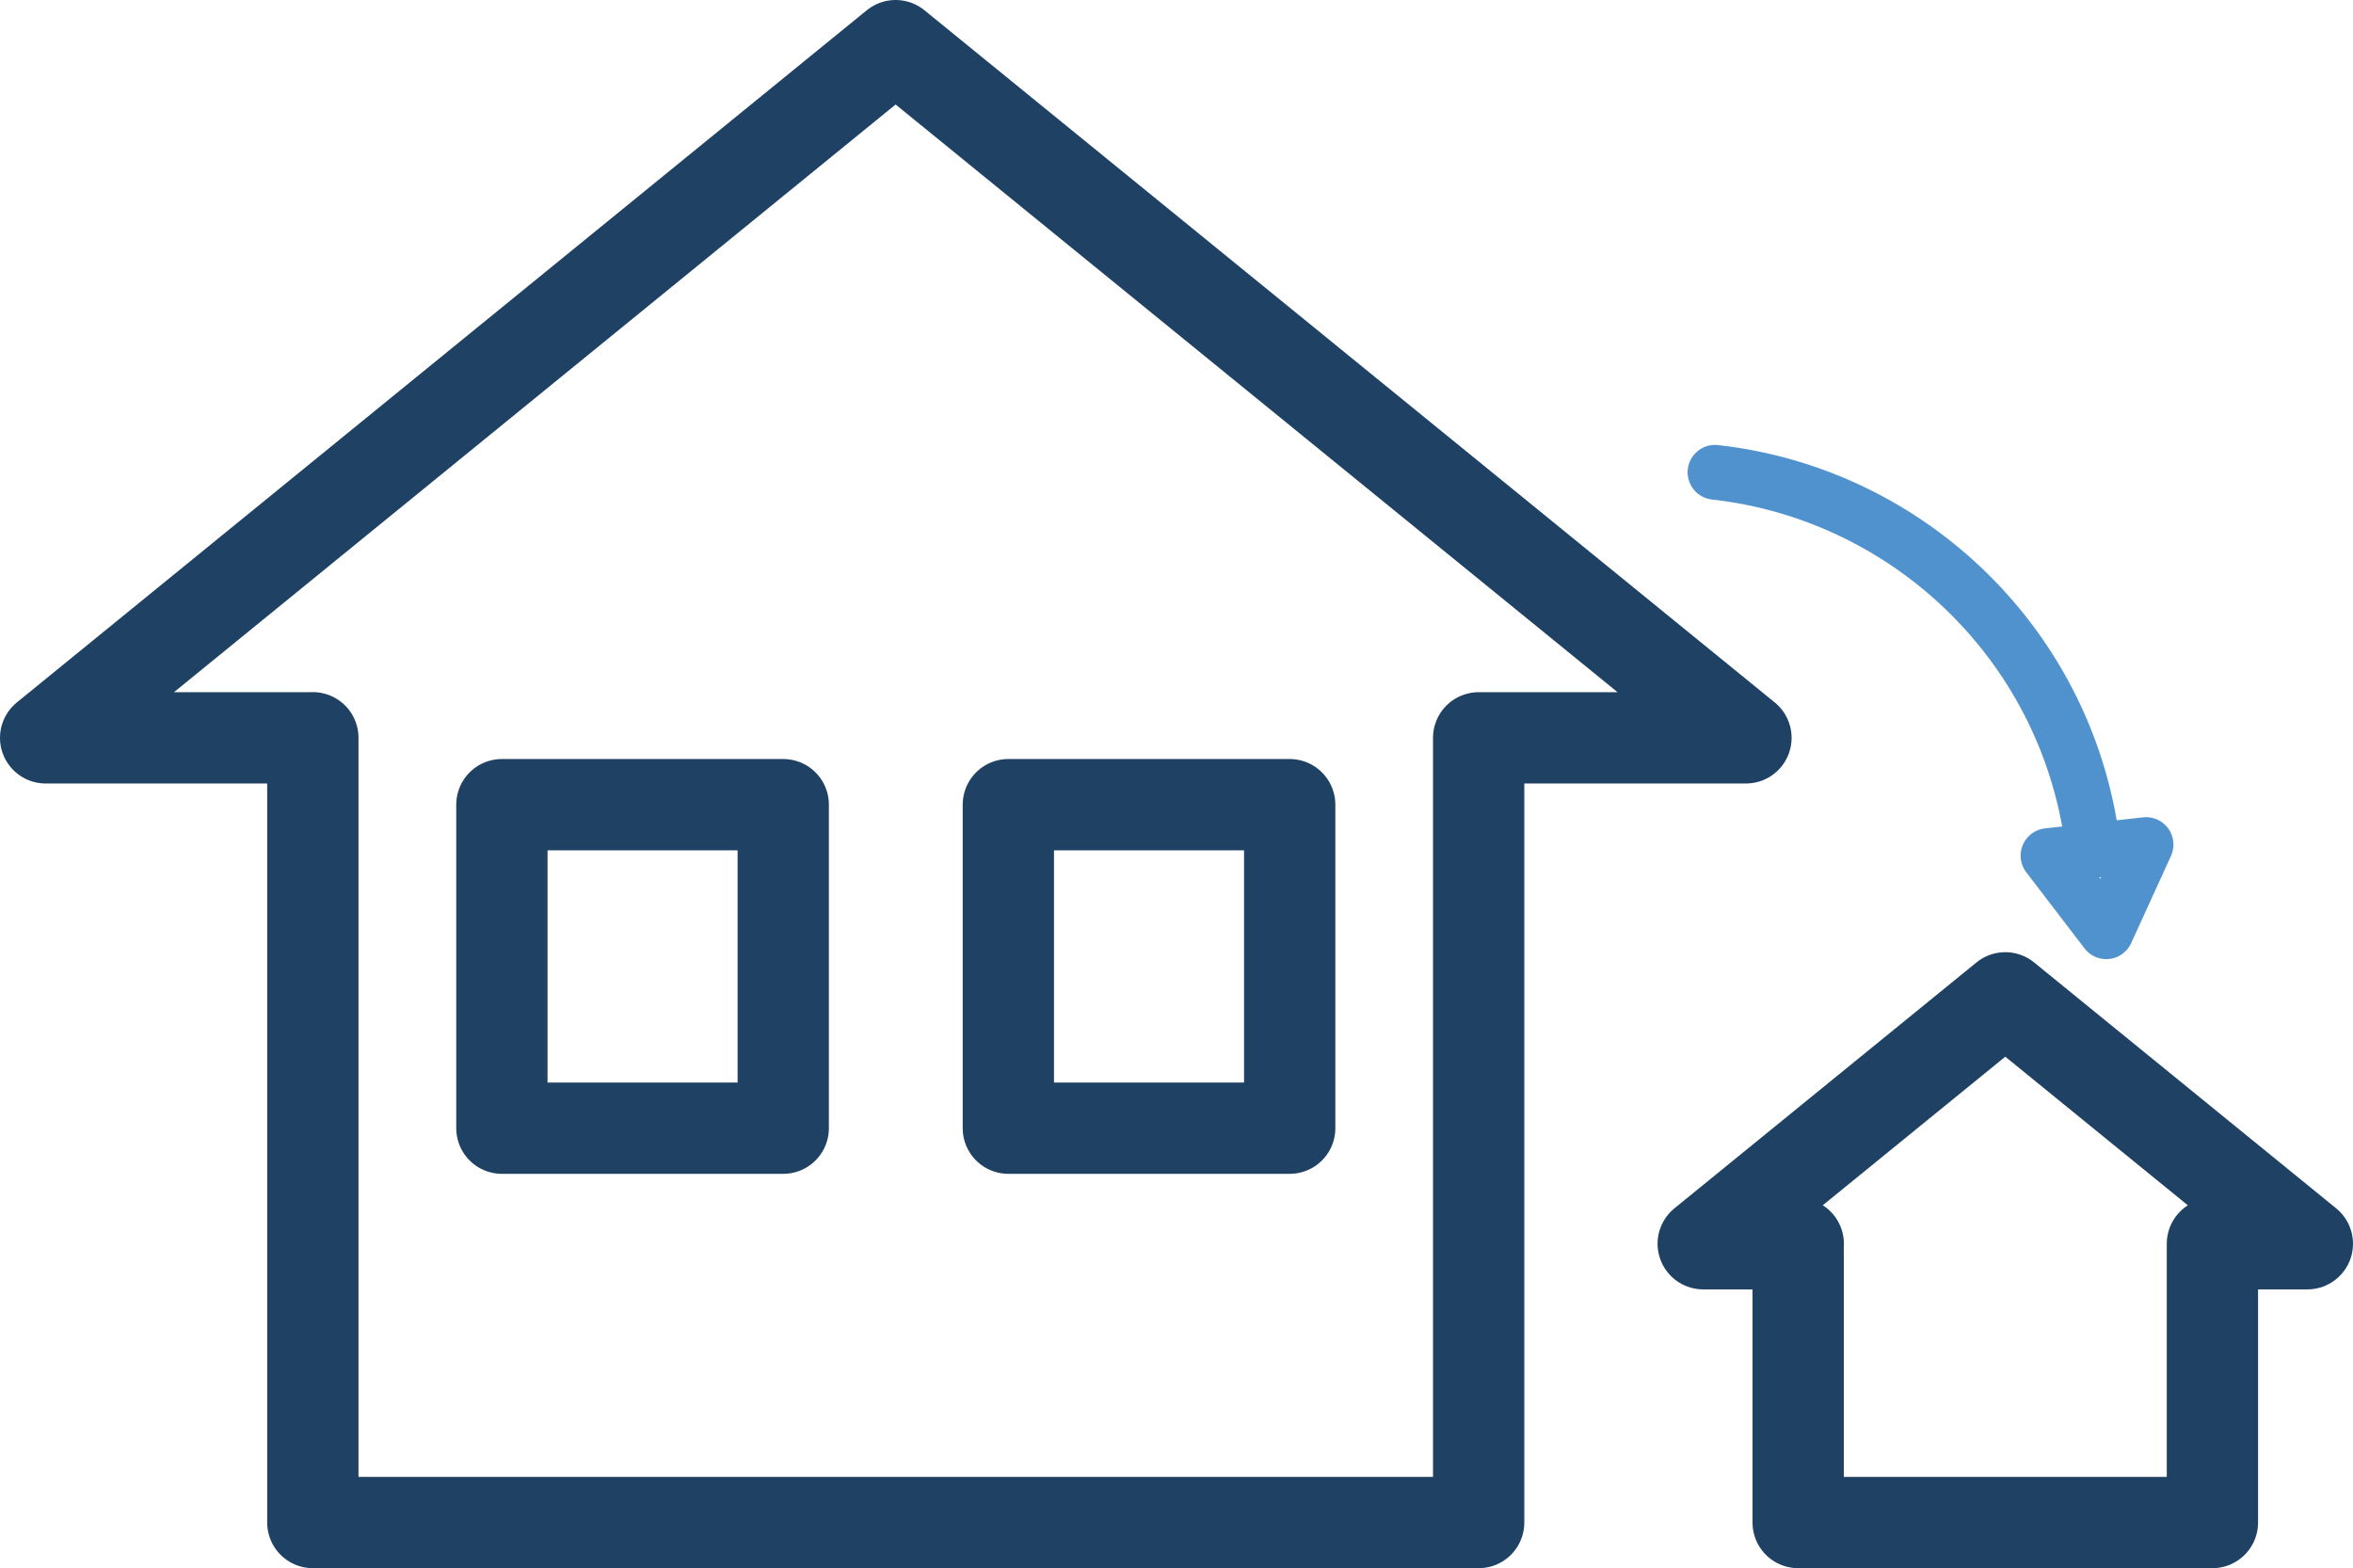
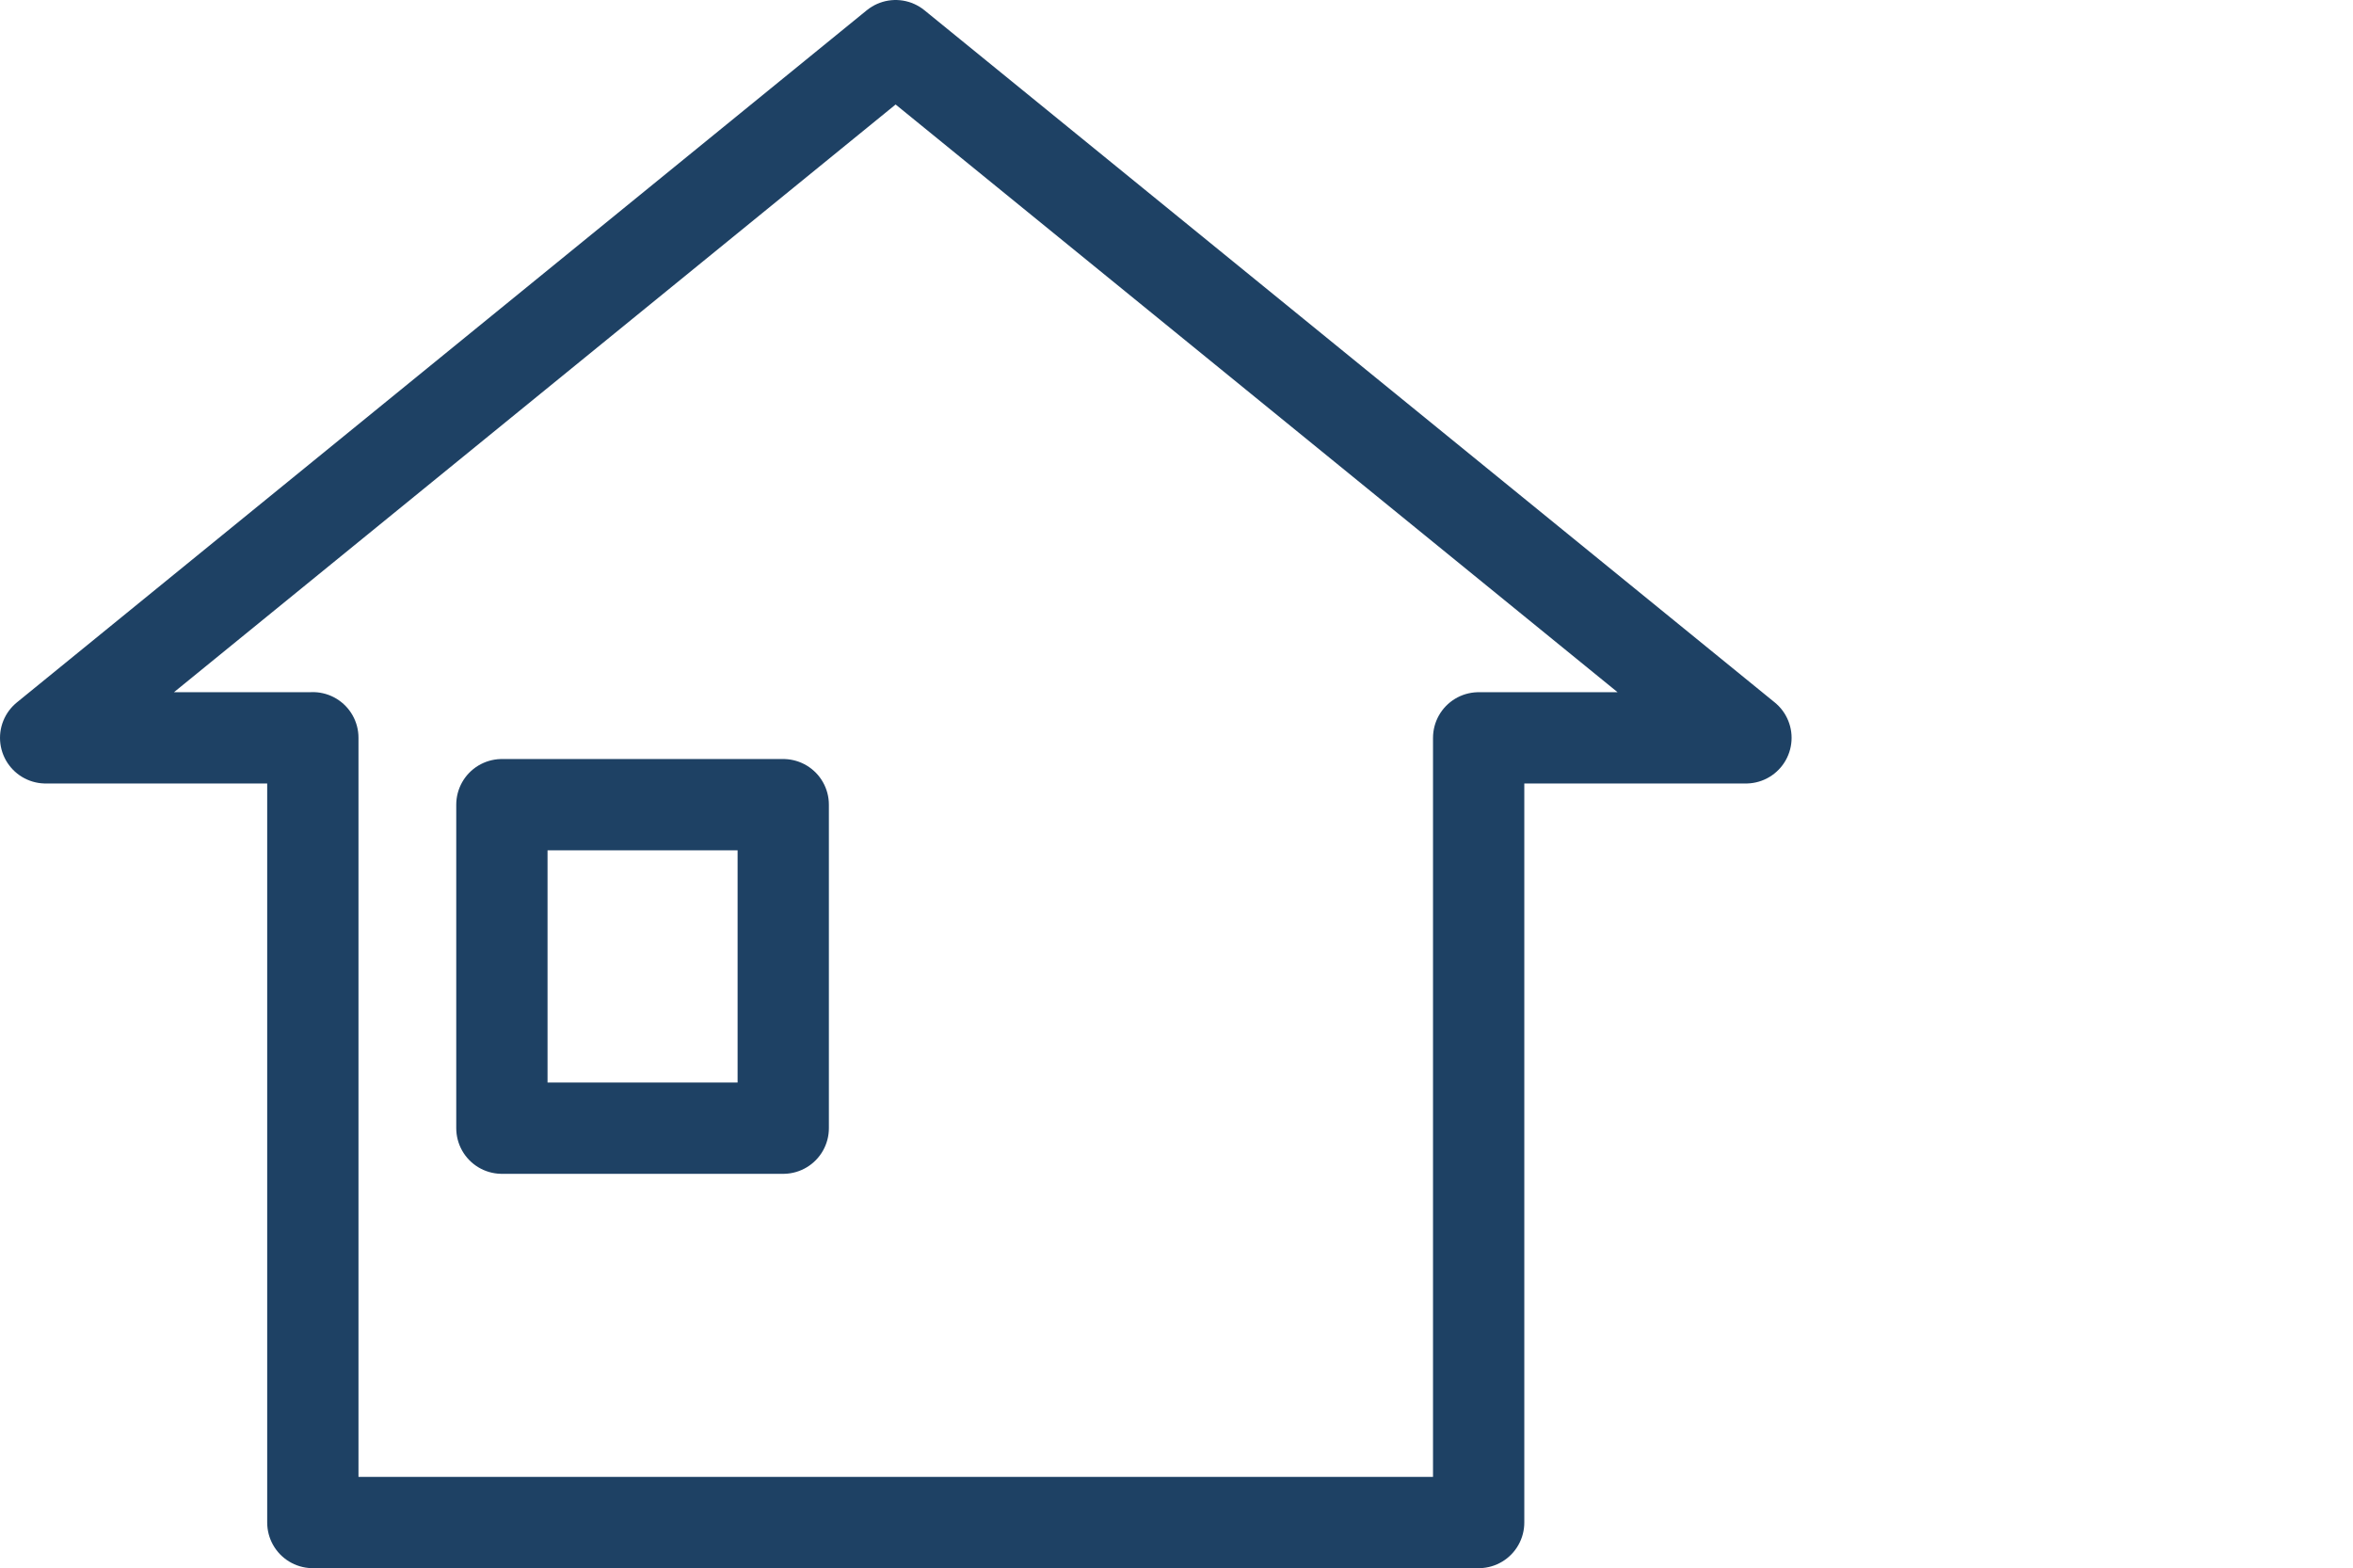
<svg xmlns="http://www.w3.org/2000/svg" id="Layer_2" viewBox="0 0 257.76 171.79">
  <g id="Layer_1-2">
    <polyline points="34.27 80.83 5 80.83 98.11 5 191.26 80.83 161.98 80.83 161.98 166.79 100.02 166.79 34.27 166.79 34.27 80.82" fill="none" stroke="#1e4164" stroke-linecap="round" stroke-linejoin="round" stroke-width="10" />
    <rect x="54.98" y="88.15" width="30.82" height="35.44" fill="none" stroke="#1e4164" stroke-linecap="round" stroke-linejoin="round" stroke-width="10" />
-     <rect x="110.46" y="88.15" width="30.82" height="35.44" fill="none" stroke="#1e4164" stroke-linecap="round" stroke-linejoin="round" stroke-width="10" />
-     <polyline points="196.99 136.25 186.58 136.25 219.67 109.31 252.76 136.25 242.36 136.25 242.36 166.79 220.34 166.79 196.98 166.79 196.98 136.25" fill="none" stroke="#1e4164" stroke-linecap="round" stroke-linejoin="round" stroke-width="10" />
-     <path d="M229.32,93.17c-2.51-22.22-20.13-39.06-41.45-41.43" fill="none" stroke="#4f92ce" stroke-linecap="round" stroke-linejoin="round" stroke-width="6" />
-     <polygon points="230.73 102.07 224.35 93.73 235.09 92.52 230.73 102.07" fill="none" stroke="#4f92ce" stroke-linecap="round" stroke-linejoin="round" stroke-width="6" />
  </g>
</svg>